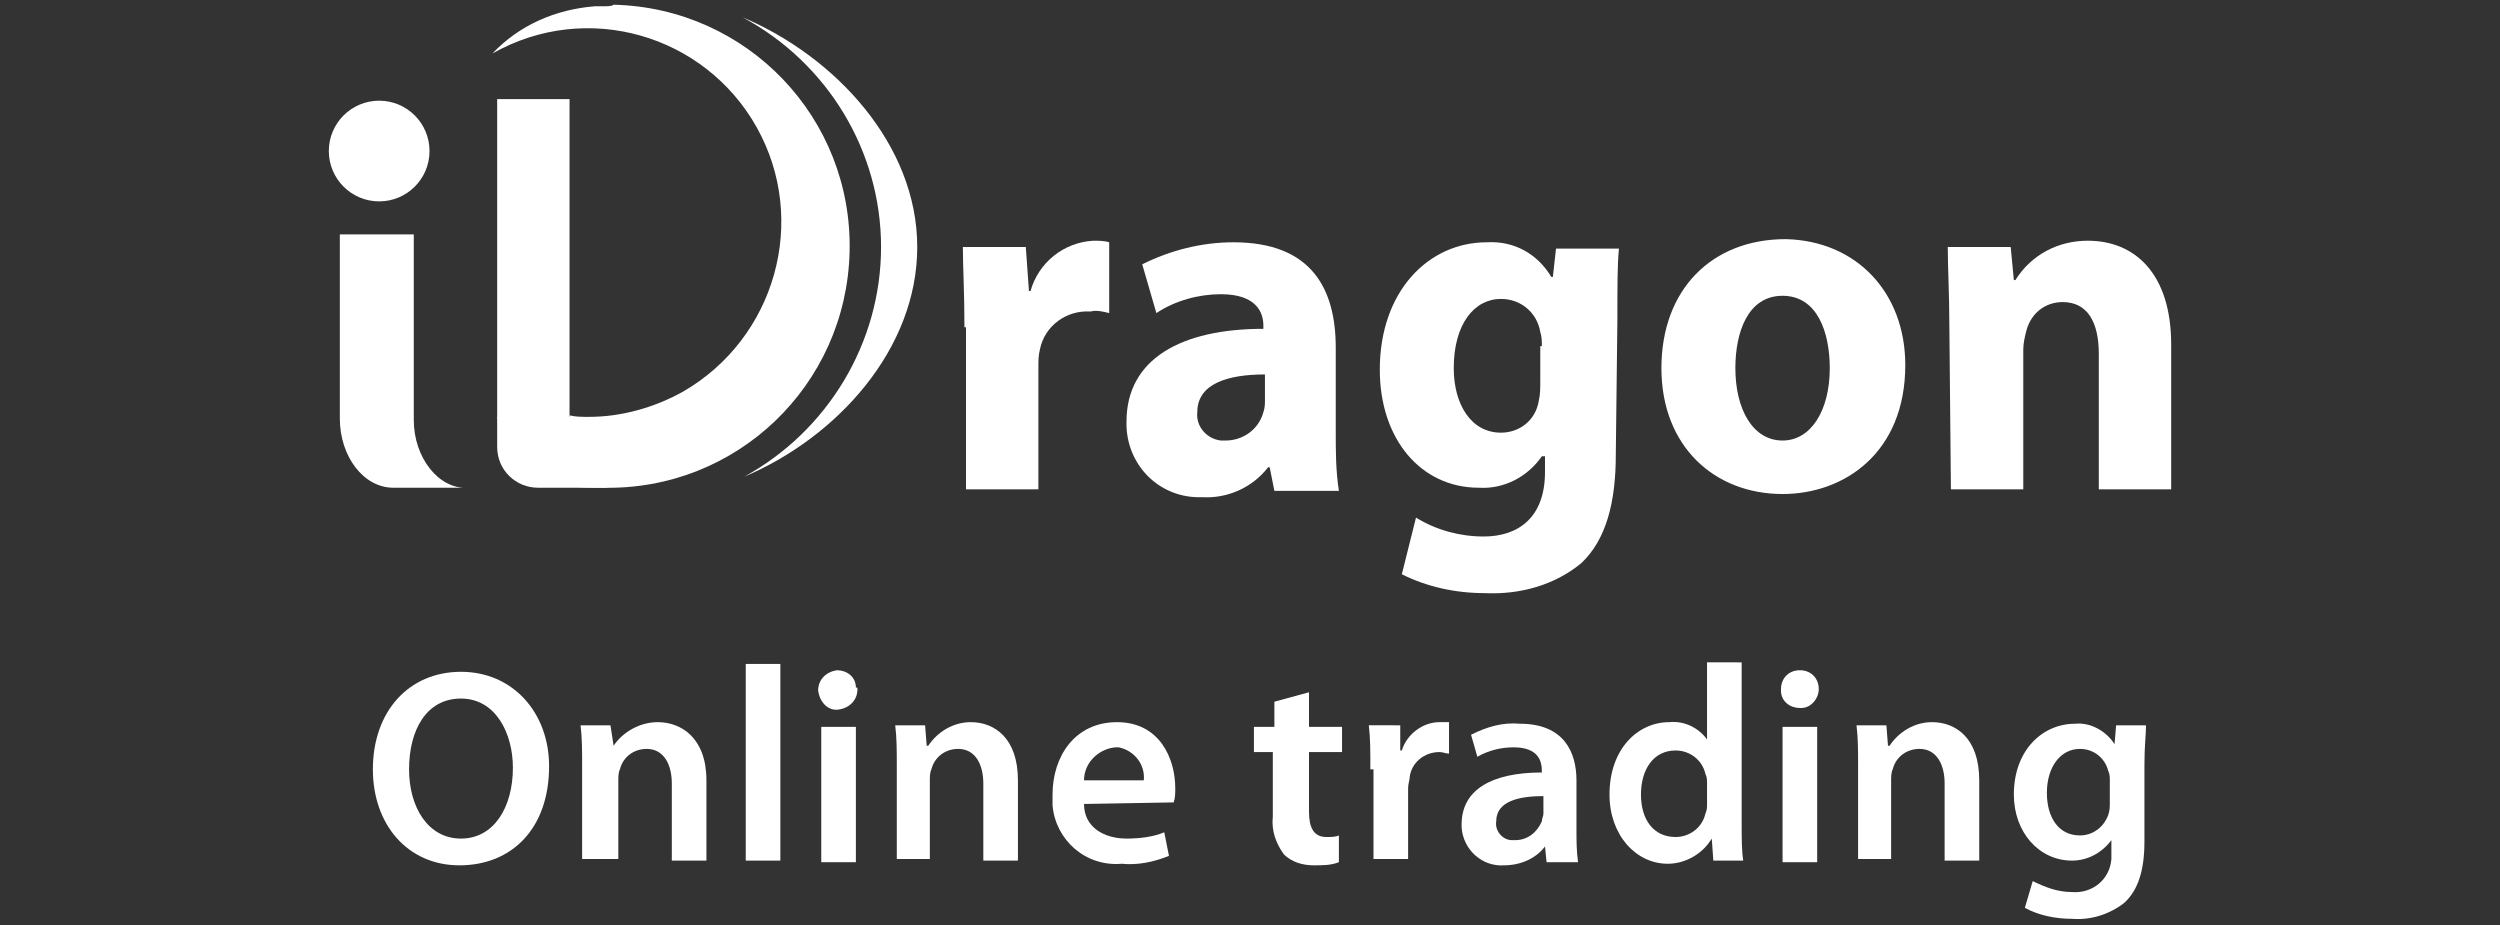
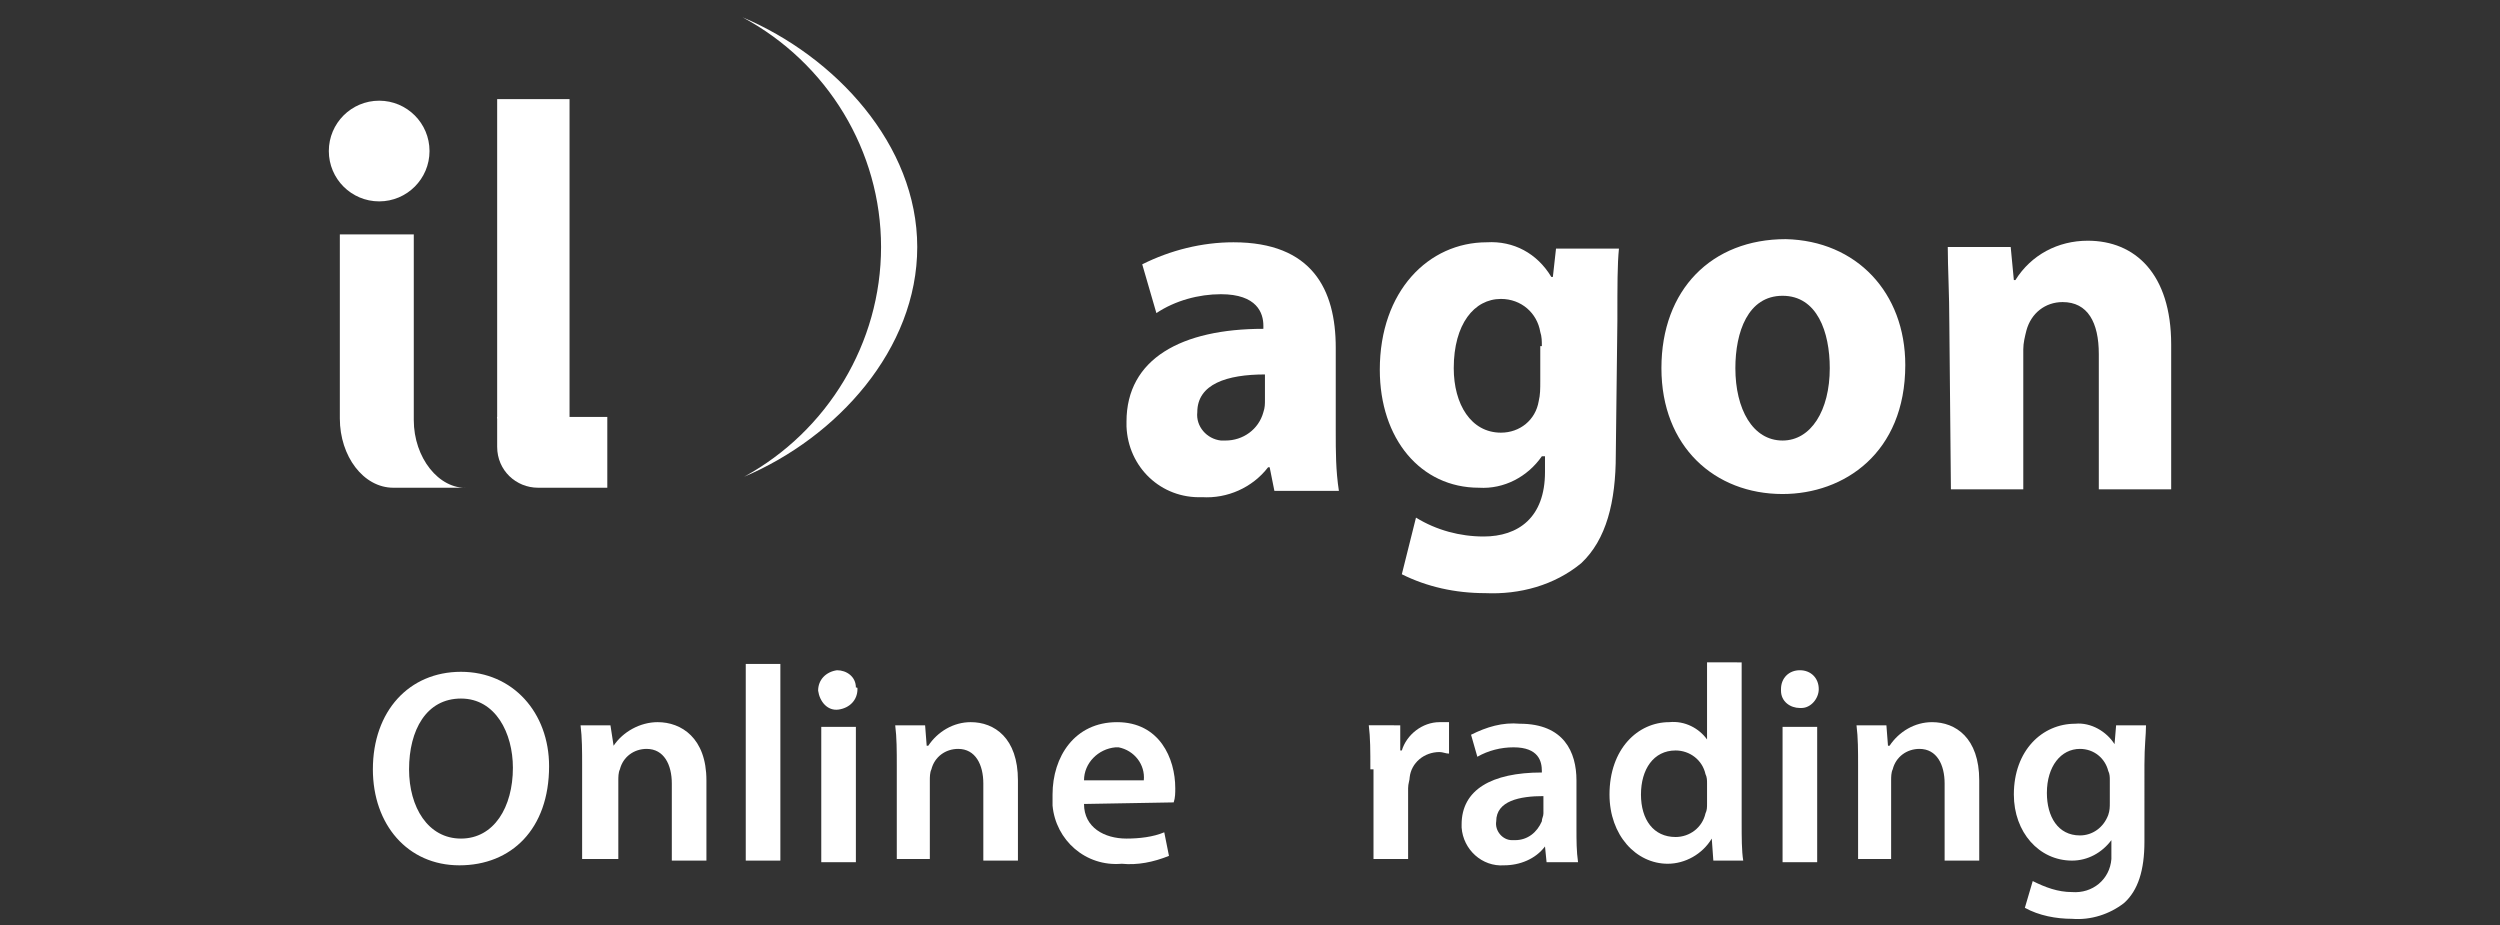
<svg xmlns="http://www.w3.org/2000/svg" version="1.1" id="Layer_1" x="0px" y="0px" viewBox="0 0 158.9 58.8" style="enable-background:new 0 0 158.9 58.8;" xml:space="preserve">
  <rect x="0" y="0" width="158.9" height="58.8" fill="#333333" stroke="none" />
  <style type="text/css">
	.st0{fill:#FFFFFF;}
</style>
-   <path class="st0" d="M61.3,20.8c0-2.3-0.1-3.8-0.1-5.1h4l0.2,2.8h0.1c0.5-1.8,2.1-3.1,4-3.2c0.3,0,0.7,0,1,0.1v4.5  c-0.4-0.1-0.8-0.2-1.2-0.1c-1.5-0.1-2.9,0.9-3.2,2.4c-0.1,0.4-0.1,0.7-0.1,1.1v7.8h-4.6V20.8z" />
  <path class="st0" d="M84.9,27.4c0,1.3,0,2.5,0.2,3.8H81l-0.3-1.5h-0.1c-1,1.3-2.6,2-4.2,1.9c-2.6,0.1-4.7-1.9-4.8-4.5  c0-0.1,0-0.2,0-0.3c0-4,3.5-5.9,8.7-5.9v-0.2c0-0.8-0.4-2-2.7-2c-1.4,0-2.9,0.4-4.1,1.2l-0.9-3.1c1.8-0.9,3.8-1.4,5.8-1.4  c5,0,6.5,3,6.5,6.7L84.9,27.4z M80.4,23.8c-2.4,0-4.3,0.6-4.3,2.4c-0.1,0.9,0.6,1.7,1.5,1.8c0.1,0,0.2,0,0.3,0  c1.1,0,2.1-0.7,2.4-1.8c0.1-0.3,0.1-0.5,0.1-0.8V23.8z" />
  <path class="st0" d="M102.7,28.9c0,3-0.6,5.4-2.2,6.9c-1.7,1.4-3.9,2-6.1,1.9c-1.9,0-3.7-0.4-5.3-1.2l0.9-3.6  c1.3,0.8,2.8,1.2,4.3,1.2c2.2,0,3.9-1.2,3.9-4.1v-1H98c-0.9,1.3-2.4,2.1-4,2c-3.7,0-6.3-3.1-6.3-7.5c0-5,3.1-8.1,6.8-8.1  c1.7-0.1,3.2,0.7,4.1,2.2h0.1l0.2-1.8h4c-0.1,1-0.1,2.3-0.1,4.6L102.7,28.9z M98,22c0-0.3,0-0.6-0.1-0.9c-0.2-1.2-1.2-2.1-2.5-2.1  c-1.7,0-3,1.6-3,4.4c0,2.3,1.1,4.1,3,4.1c1.2,0,2.2-0.8,2.4-2c0.1-0.4,0.1-0.8,0.1-1.3V22z" />
  <path class="st0" d="M121.1,23.2c0,5.6-3.9,8.2-7.8,8.2c-4.3,0-7.7-3-7.7-8s3.2-8.2,7.9-8.2C118,15.3,121.1,18.6,121.1,23.2z   M110.3,23.4c0,2.6,1.1,4.6,3,4.6c1.8,0,3-1.9,3-4.6c0-2.3-0.8-4.6-3-4.6S110.3,21.1,110.3,23.4z" />
  <path class="st0" d="M123.9,20.6c0-1.9-0.1-3.6-0.1-4.9h4l0.2,2.1h0.1c1-1.6,2.7-2.5,4.6-2.5c3,0,5.3,2.1,5.3,6.6v9.2h-4.6v-8.6  c0-2-0.7-3.3-2.3-3.3c-1.1,0-2,0.7-2.3,1.8c-0.1,0.4-0.2,0.8-0.2,1.2v8.9h-4.6L123.9,20.6z" />
  <circle class="st0" cx="24.1" cy="9.6" r="3.2" />
  <path class="st0" d="M26.3,26.7V14.9h-4.7v11.7c0,2.4,1.5,4.4,3.4,4.4h4.7C27.9,31.1,26.3,29.1,26.3,26.7z" />
  <rect x="31.6" y="6.3" class="st0" width="4.6" height="20.3" />
  <path class="st0" d="M31.6,26.5h7l0,0V31l0,0h-4.4c-1.4,0-2.6-1.1-2.6-2.6v-2V26.5z" />
  <path class="st0" d="M47.2,1.1C52.6,4,56,9.6,56,15.7c0,6.1-3.4,11.7-8.7,14.6c5.9-2.5,11-8.1,11-14.6S53.1,3.6,47.2,1.1z" />
-   <path class="st0" d="M38.3,0.4h-0.5c-2.5,0.2-4.8,1.2-6.5,3C37.3,0,44.8,2.2,48.1,8.1c3.3,5.9,1.2,13.4-4.7,16.8  c-1.8,1-3.9,1.6-6,1.6c-0.4,0-0.8,0-1.2-0.1v4.5c0.7,0.1,1.4,0.1,2.1,0.1c8.5,0.2,15.5-6.5,15.7-15c0.2-8.5-6.5-15.5-15-15.7  C38.9,0.4,38.6,0.4,38.3,0.4L38.3,0.4z" />
  <path class="st0" d="M34.9,48.7c0,4-2.4,6.3-5.7,6.3s-5.5-2.6-5.5-6.1c0-3.7,2.3-6.2,5.6-6.2S34.9,45.3,34.9,48.7z M26,48.9  c0,2.4,1.2,4.4,3.3,4.4s3.3-2,3.3-4.5c0-2.2-1.1-4.4-3.3-4.4S26,46.4,26,48.9z" />
  <path class="st0" d="M37,48.7c0-1,0-1.8-0.1-2.6h1.9l0.2,1.3l0,0c0.6-0.9,1.7-1.5,2.8-1.5c1.5,0,3.1,1,3.1,3.7v5.1h-2.2v-4.9  c0-1.2-0.5-2.2-1.6-2.2c-0.8,0-1.5,0.5-1.7,1.3c-0.1,0.2-0.1,0.5-0.1,0.7v5H37V48.7z" />
  <path class="st0" d="M47.4,42.2h2.2v12.5h-2.2V42.2z" />
  <path class="st0" d="M54.5,43.8c0,0.7-0.5,1.2-1.2,1.3s-1.2-0.5-1.3-1.2c0-0.7,0.5-1.2,1.2-1.3c0,0,0,0,0,0c0.6,0,1.2,0.4,1.2,1.1  C54.5,43.7,54.5,43.7,54.5,43.8z M52.2,54.8v-8.6h2.2v8.6L52.2,54.8z" />
  <path class="st0" d="M57,48.7c0-1,0-1.8-0.1-2.6h1.9l0.1,1.3H59c0.6-0.9,1.6-1.5,2.7-1.5c1.5,0,3,1,3,3.7v5.1h-2.2v-4.9  c0-1.2-0.5-2.2-1.6-2.2c-0.8,0-1.5,0.5-1.7,1.3c-0.1,0.2-0.1,0.5-0.1,0.7v5H57V48.7z" />
  <path class="st0" d="M68.9,51.1c0,1.5,1.3,2.2,2.7,2.2c0.8,0,1.7-0.1,2.4-0.4l0.3,1.5c-1,0.4-2,0.6-3,0.5c-2.3,0.2-4.2-1.5-4.4-3.7  c0-0.2,0-0.4,0-0.7c0-2.4,1.4-4.6,4.1-4.6s3.7,2.3,3.7,4.2c0,0.3,0,0.6-0.1,0.9L68.9,51.1z M72.7,49.6c0.1-1-0.6-1.9-1.6-2.1  c-0.1,0-0.1,0-0.2,0c-1.1,0.1-2,1-2,2.1H72.7z" />
-   <path class="st0" d="M83.2,44v2.2h2.1v1.6h-2.1v3.8c0,1,0.3,1.6,1.1,1.6c0.3,0,0.6,0,0.8-0.1v1.7c-0.5,0.2-1,0.2-1.6,0.2  c-0.7,0-1.4-0.2-1.9-0.7c-0.5-0.7-0.8-1.5-0.7-2.4v-4.1h-1.2v-1.6H81v-1.6L83.2,44z" />
  <path class="st0" d="M87.1,48.9c0-1.2,0-2-0.1-2.8H89v1.6h0.1c0.3-1,1.3-1.8,2.4-1.8c0.2,0,0.4,0,0.6,0v2c-0.2,0-0.4-0.1-0.6-0.1  c-1,0-1.8,0.7-1.9,1.6c0,0.2-0.1,0.4-0.1,0.7v4.5h-2.2V48.9z" />
  <path class="st0" d="M100.2,52.7c0,0.7,0,1.4,0.1,2.1h-2l-0.1-1l0,0c-0.6,0.8-1.6,1.2-2.6,1.2c-1.4,0.1-2.6-1-2.7-2.4  c0-0.1,0-0.1,0-0.2c0-2.2,1.9-3.3,5.1-3.3V49c0-0.6-0.2-1.5-1.8-1.5c-0.8,0-1.6,0.2-2.3,0.6l-0.4-1.4c1-0.5,2-0.8,3.1-0.7  c2.8,0,3.6,1.8,3.6,3.6V52.7z M98.1,50.6c-1.5,0-3,0.3-3,1.6c-0.1,0.6,0.4,1.2,1,1.2c0.1,0,0.1,0,0.2,0c0.8,0,1.4-0.5,1.7-1.2  c0-0.2,0.1-0.3,0.1-0.5L98.1,50.6z" />
  <path class="st0" d="M110.7,42.2v10.1c0,0.9,0,1.8,0.1,2.4h-1.9l-0.1-1.4l0,0c-0.6,1-1.7,1.6-2.8,1.6c-2,0-3.7-1.8-3.7-4.4  c0-2.9,1.8-4.6,3.8-4.6c1-0.1,1.9,0.4,2.4,1.1l0,0v-4.9H110.7z M108.5,49.8c0-0.2,0-0.4-0.1-0.6c-0.2-0.9-1-1.5-1.9-1.5  c-1.4,0-2.2,1.2-2.2,2.8s0.8,2.7,2.2,2.7c0.9,0,1.7-0.6,1.9-1.5c0.1-0.2,0.1-0.4,0.1-0.6V49.8z" />
  <path class="st0" d="M115.6,43.8c0,0.6-0.5,1.2-1.1,1.2c0,0-0.1,0-0.1,0c-0.6,0-1.2-0.4-1.2-1.1c0,0,0-0.1,0-0.1  c0-0.7,0.5-1.2,1.2-1.2S115.6,43.1,115.6,43.8z M113.3,54.8v-8.6h2.2v8.6L113.3,54.8z" />
  <path class="st0" d="M118.1,48.7c0-1,0-1.8-0.1-2.6h1.9l0.1,1.3h0.1c0.6-0.9,1.6-1.5,2.7-1.5c1.5,0,3,1,3,3.7v5.1h-2.2v-4.9  c0-1.2-0.5-2.2-1.6-2.2c-0.8,0-1.5,0.5-1.7,1.3c-0.1,0.2-0.1,0.5-0.1,0.7v5h-2.1V48.7z" />
  <path class="st0" d="M136.3,53.5c0,1.8-0.4,3.1-1.3,3.9c-0.9,0.7-2.1,1.1-3.3,1c-1,0-2.1-0.2-3-0.7l0.5-1.7c0.8,0.4,1.6,0.7,2.5,0.7  c1.3,0.1,2.4-0.8,2.5-2.1c0-0.2,0-0.4,0-0.5v-0.7l0,0c-0.6,0.8-1.5,1.3-2.5,1.3c-2.1,0-3.7-1.8-3.7-4.2c0-2.8,1.8-4.5,3.9-4.5  c1-0.1,2,0.5,2.5,1.3l0,0l0.1-1.2h1.9c0,0.6-0.1,1.3-0.1,2.5L136.3,53.5z M134.1,49.6c0-0.2,0-0.4-0.1-0.6c-0.2-0.8-0.9-1.4-1.8-1.4  c-1.2,0-2.1,1.1-2.1,2.8c0,1.5,0.7,2.7,2.1,2.7c0.8,0,1.5-0.5,1.8-1.3c0.1-0.3,0.1-0.5,0.1-0.8L134.1,49.6z" />
</svg>